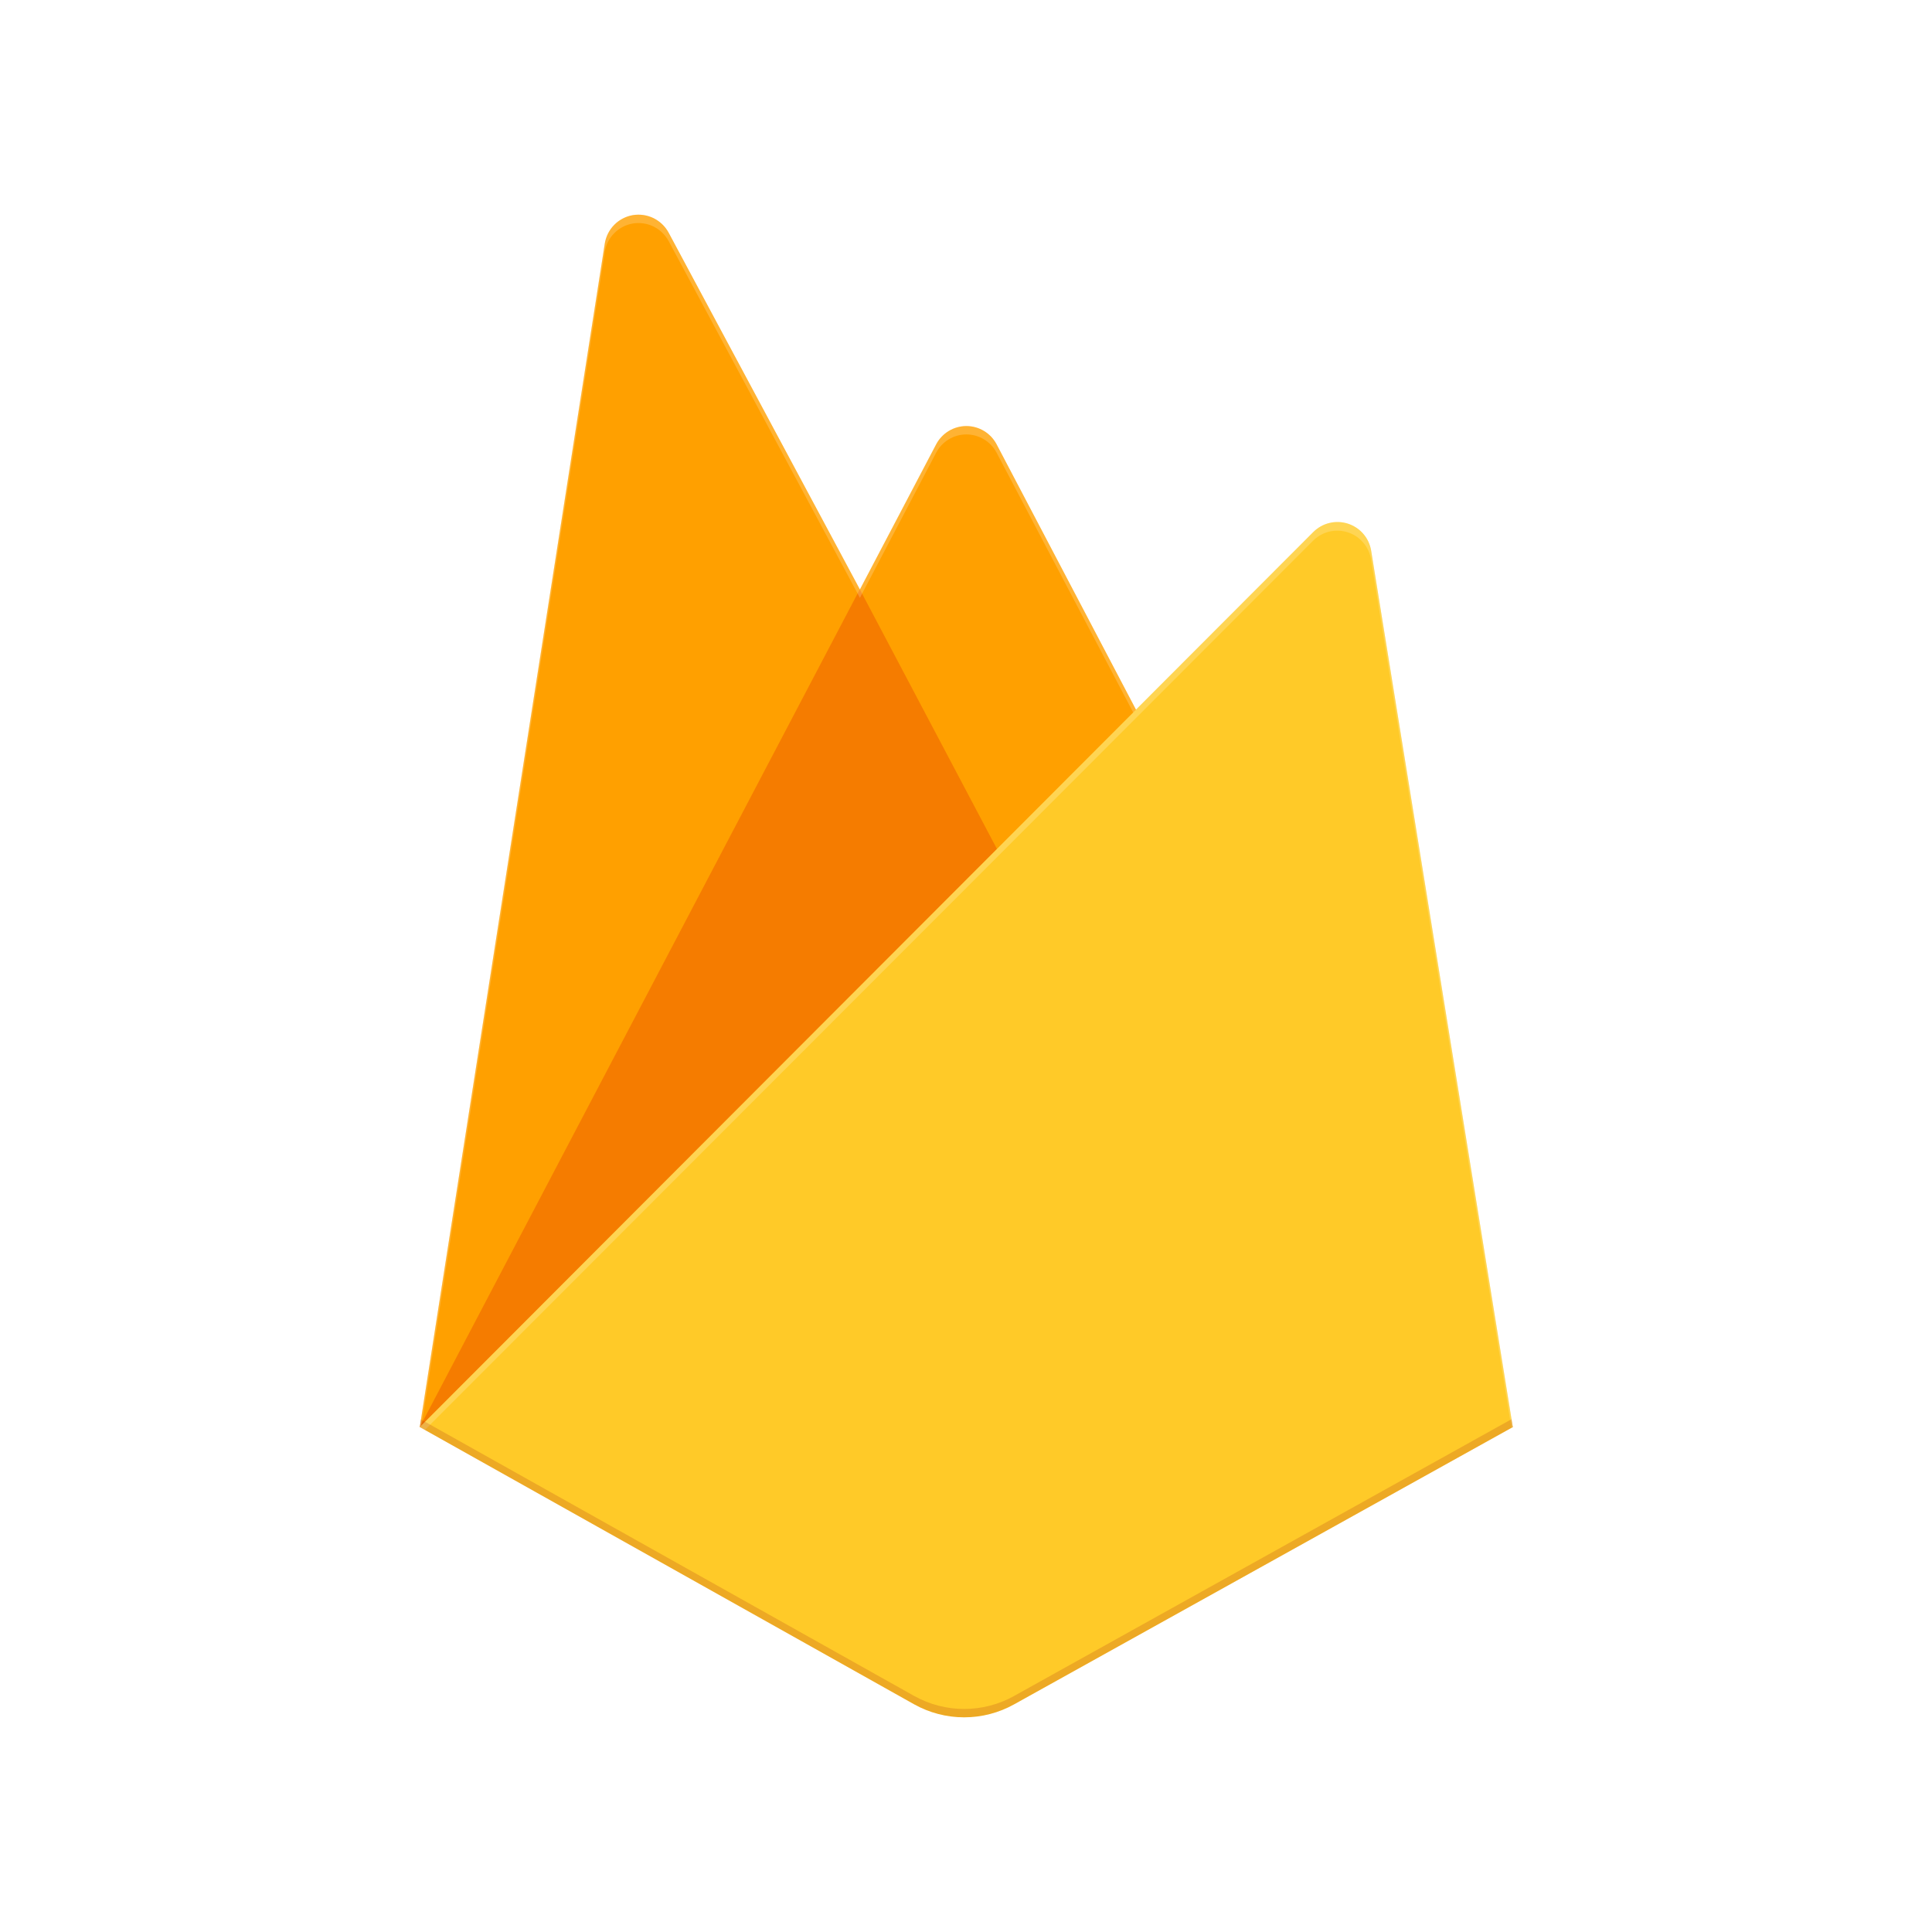
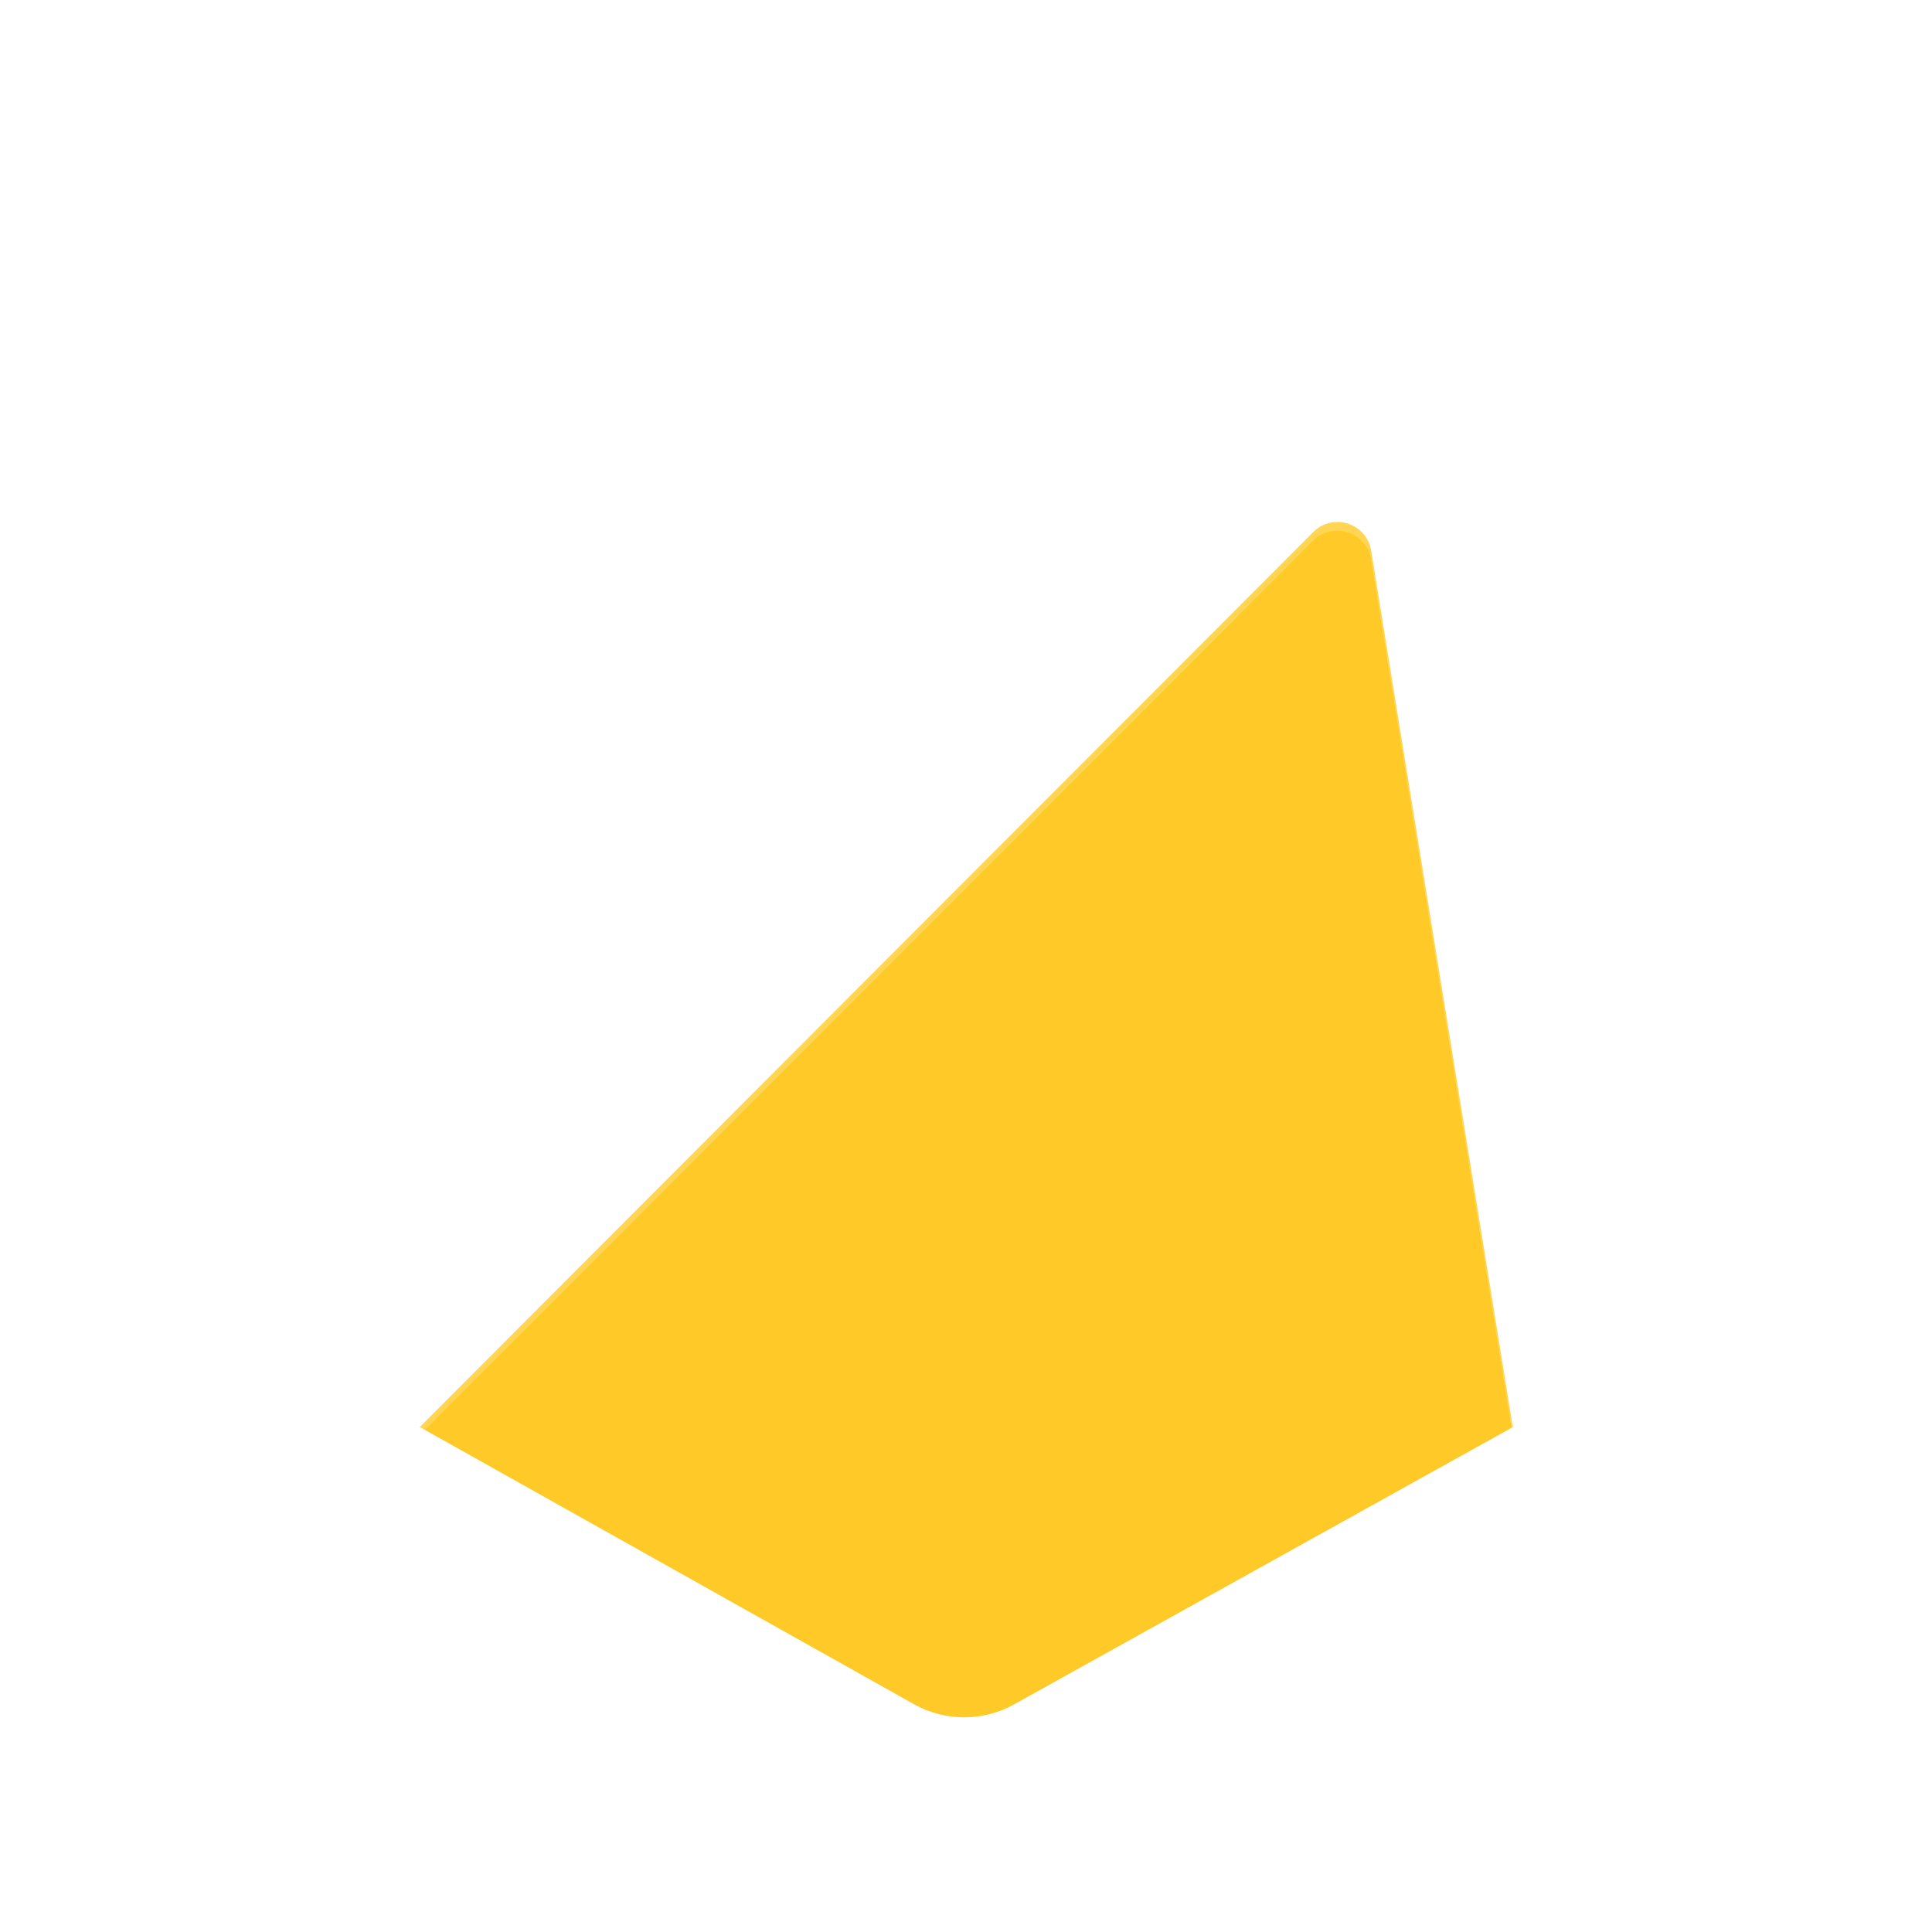
<svg xmlns="http://www.w3.org/2000/svg" width="36" height="36" viewBox="0 0 36 36" fill="none">
-   <rect width="36" height="36" fill="white" />
  <g clip-path="url(#clip0_8632_4277)">
-     <path d="M7.822 26.592L11.269 4.539C11.29 4.407 11.351 4.285 11.445 4.19C11.538 4.095 11.66 4.032 11.791 4.009C11.923 3.987 12.058 4.007 12.178 4.065C12.297 4.124 12.396 4.219 12.459 4.336L16.023 10.984L17.444 8.279C17.498 8.177 17.579 8.091 17.678 8.031C17.777 7.971 17.891 7.939 18.007 7.939C18.123 7.939 18.237 7.971 18.336 8.031C18.435 8.091 18.516 8.177 18.57 8.279L28.189 26.592H7.822Z" fill="#FFA000" />
-     <path d="M19.729 18.001L16.021 10.981L7.822 26.592L19.729 18.001Z" fill="#F57C00" />
    <path d="M28.189 26.592L25.549 10.257C25.529 10.142 25.479 10.034 25.402 9.946C25.326 9.858 25.226 9.793 25.115 9.757C25.004 9.722 24.885 9.717 24.772 9.745C24.658 9.772 24.555 9.831 24.472 9.913L7.822 26.591L17.035 31.758C17.32 31.917 17.64 32 17.966 32C18.292 32 18.612 31.917 18.897 31.758L28.189 26.592Z" fill="#FFCA28" />
-     <path d="M25.549 10.257C25.529 10.142 25.479 10.034 25.402 9.946C25.326 9.858 25.226 9.793 25.115 9.757C25.004 9.722 24.885 9.717 24.772 9.745C24.658 9.772 24.555 9.831 24.472 9.913L21.167 13.226L18.569 8.279C18.515 8.177 18.434 8.091 18.334 8.031C18.235 7.971 18.121 7.939 18.006 7.939C17.89 7.939 17.776 7.971 17.677 8.031C17.577 8.091 17.496 8.177 17.442 8.279L16.022 10.984L12.457 4.336C12.394 4.219 12.296 4.124 12.176 4.065C12.056 4.006 11.92 3.987 11.789 4.01C11.657 4.032 11.536 4.095 11.442 4.191C11.349 4.286 11.287 4.408 11.267 4.54L7.822 26.592H7.811L7.822 26.604L7.913 26.649L24.467 10.076C24.55 9.993 24.654 9.934 24.767 9.906C24.881 9.879 25 9.883 25.111 9.918C25.223 9.954 25.323 10.019 25.399 10.108C25.476 10.196 25.527 10.304 25.546 10.419L28.163 26.607L28.189 26.591L25.549 10.257ZM7.853 26.561L11.269 4.696C11.289 4.564 11.35 4.442 11.444 4.347C11.537 4.251 11.659 4.188 11.79 4.165C11.922 4.143 12.057 4.162 12.178 4.221C12.297 4.28 12.396 4.375 12.459 4.492L16.023 11.14L17.444 8.435C17.498 8.333 17.579 8.247 17.678 8.187C17.777 8.127 17.891 8.095 18.007 8.095C18.123 8.095 18.237 8.127 18.336 8.187C18.435 8.247 18.516 8.333 18.57 8.435L21.116 13.277L7.852 26.561H7.853Z" fill="white" fill-opacity="0.2" />
-     <path opacity="0.2" d="M18.897 31.602C18.612 31.761 18.292 31.844 17.966 31.844C17.64 31.844 17.32 31.761 17.035 31.602L7.844 26.45L7.822 26.592L17.035 31.757C17.319 31.915 17.64 31.999 17.965 31.999C18.291 31.999 18.612 31.915 18.896 31.757L28.189 26.592L28.165 26.445L18.896 31.602L18.897 31.602Z" fill="#A52714" />
+     <path d="M25.549 10.257C25.529 10.142 25.479 10.034 25.402 9.946C25.326 9.858 25.226 9.793 25.115 9.757C25.004 9.722 24.885 9.717 24.772 9.745C24.658 9.772 24.555 9.831 24.472 9.913L18.569 8.279C18.515 8.177 18.434 8.091 18.334 8.031C18.235 7.971 18.121 7.939 18.006 7.939C17.89 7.939 17.776 7.971 17.677 8.031C17.577 8.091 17.496 8.177 17.442 8.279L16.022 10.984L12.457 4.336C12.394 4.219 12.296 4.124 12.176 4.065C12.056 4.006 11.92 3.987 11.789 4.01C11.657 4.032 11.536 4.095 11.442 4.191C11.349 4.286 11.287 4.408 11.267 4.54L7.822 26.592H7.811L7.822 26.604L7.913 26.649L24.467 10.076C24.55 9.993 24.654 9.934 24.767 9.906C24.881 9.879 25 9.883 25.111 9.918C25.223 9.954 25.323 10.019 25.399 10.108C25.476 10.196 25.527 10.304 25.546 10.419L28.163 26.607L28.189 26.591L25.549 10.257ZM7.853 26.561L11.269 4.696C11.289 4.564 11.35 4.442 11.444 4.347C11.537 4.251 11.659 4.188 11.79 4.165C11.922 4.143 12.057 4.162 12.178 4.221C12.297 4.28 12.396 4.375 12.459 4.492L16.023 11.14L17.444 8.435C17.498 8.333 17.579 8.247 17.678 8.187C17.777 8.127 17.891 8.095 18.007 8.095C18.123 8.095 18.237 8.127 18.336 8.187C18.435 8.247 18.516 8.333 18.57 8.435L21.116 13.277L7.852 26.561H7.853Z" fill="white" fill-opacity="0.2" />
  </g>
  <defs>
    <clipPath id="clip0_8632_4277">
      <rect width="28" height="28" fill="white" transform="translate(4 4)" />
    </clipPath>
  </defs>
</svg>